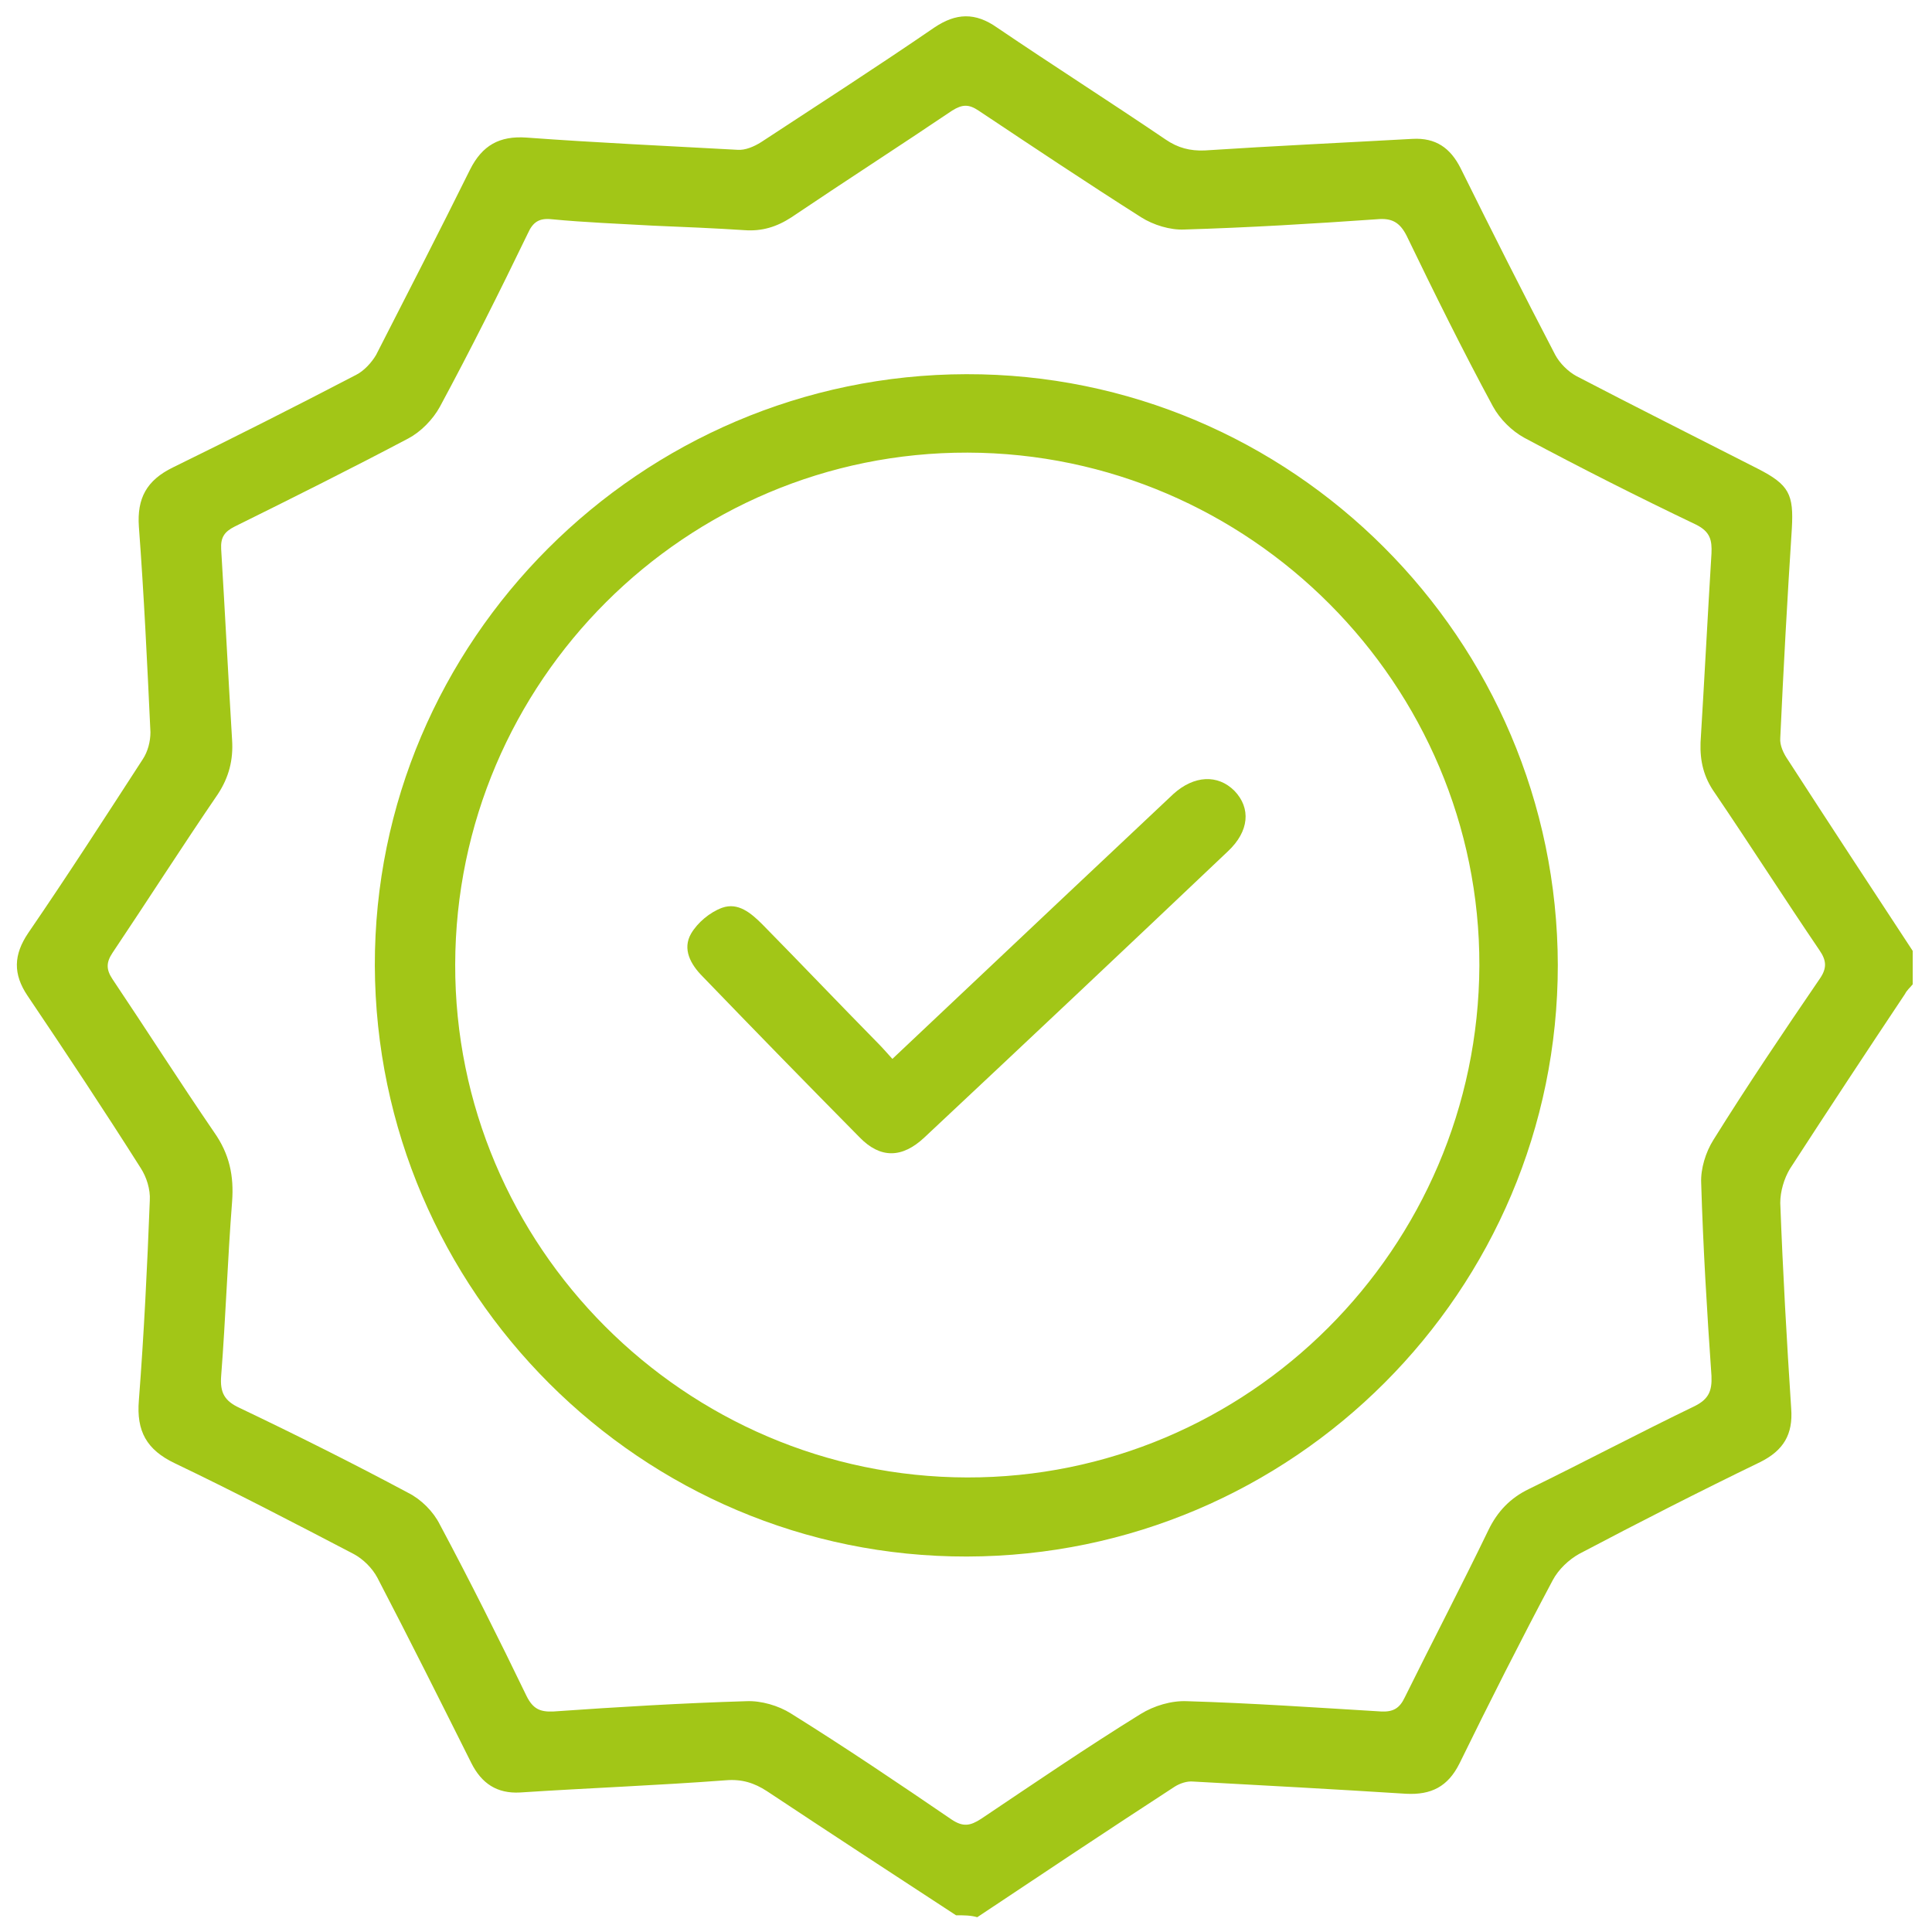
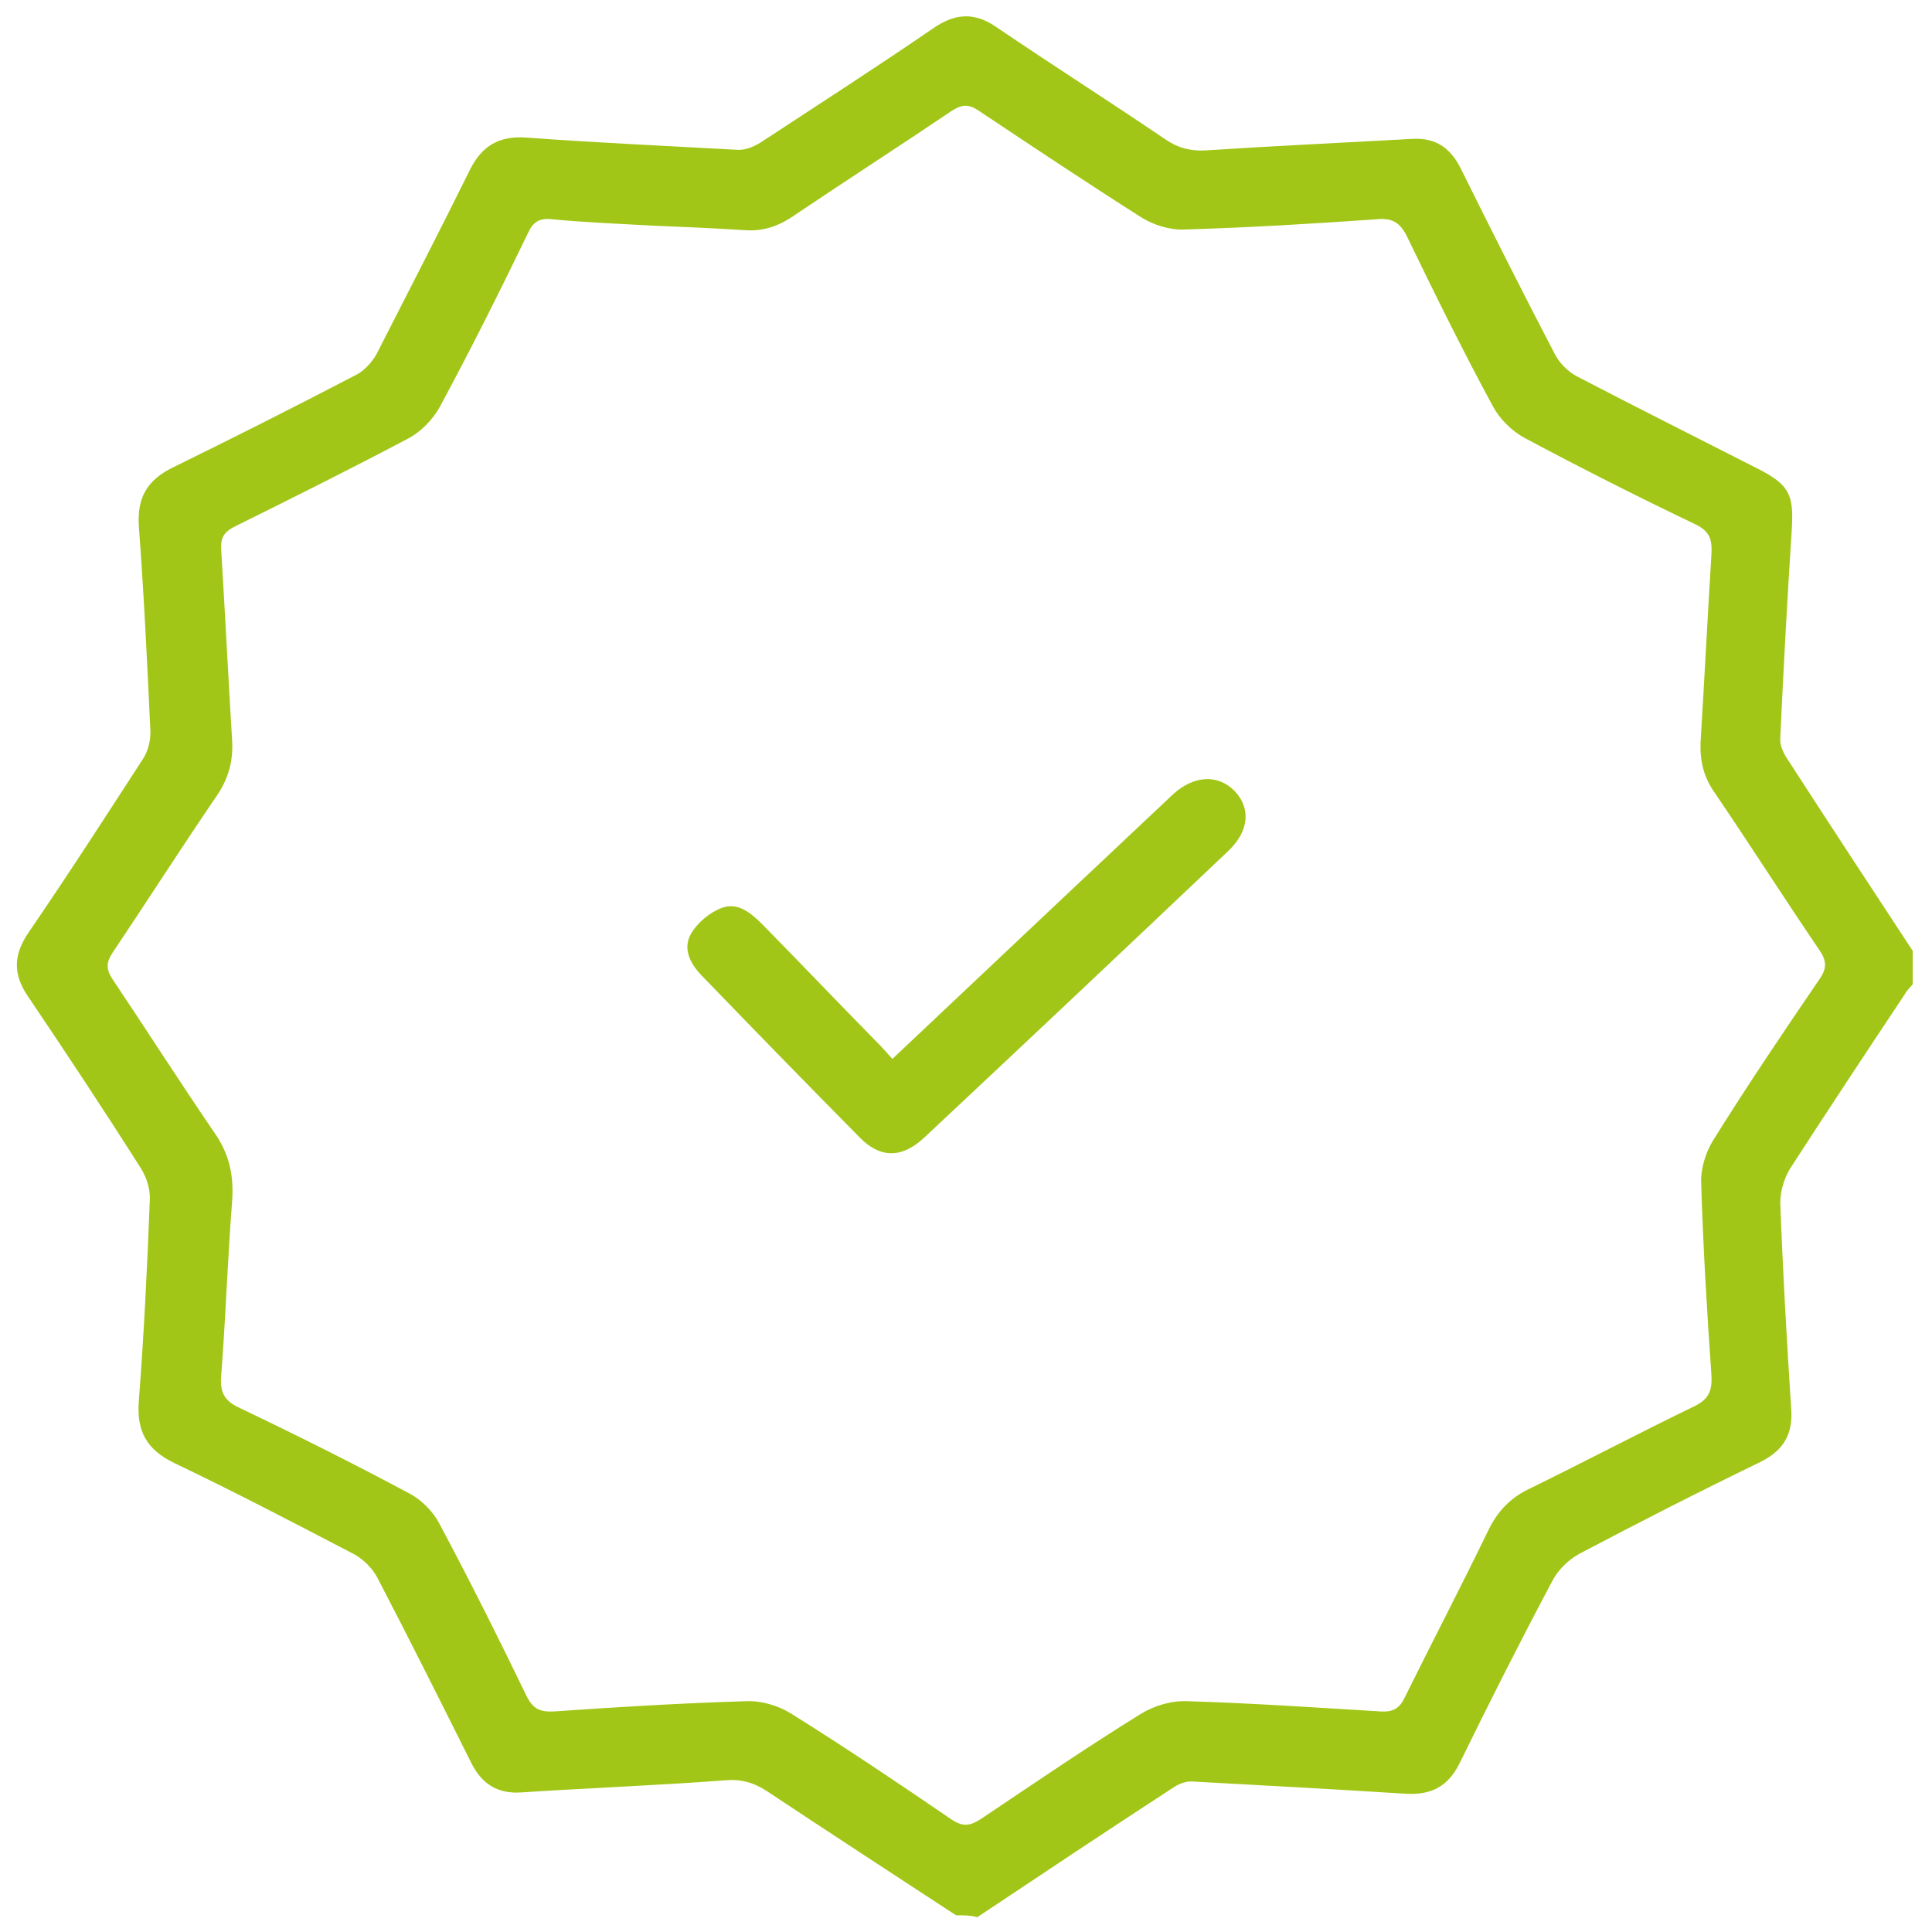
<svg xmlns="http://www.w3.org/2000/svg" version="1.1" id="Warstwa_1" x="0px" y="0px" viewBox="0 0 300.5 300.5" style="enable-background:new 0 0 300.5 300.5;" xml:space="preserve">
  <style type="text/css">
	.st0{fill:#A2C617;}
</style>
  <g>
    <path class="st0" d="M148.7,297.9c-9.8-6.4-19.6-12.8-29.4-19.3c-2-1.3-3.9-1.9-6.4-1.7c-10.6,0.8-21.3,1.2-32,1.9   c-3.6,0.2-6-1.4-7.6-4.6c-4.8-9.6-9.6-19.2-14.6-28.8c-0.8-1.5-2.2-2.9-3.7-3.7c-9.2-4.8-18.4-9.6-27.8-14.1c-4.4-2.1-6-5-5.6-9.8   c0.8-10.4,1.3-20.7,1.7-31.1c0.1-1.7-0.5-3.6-1.4-5c-5.7-9-11.6-17.9-17.6-26.8c-2.3-3.4-2.2-6.4,0.1-9.8   c6.1-8.9,11.9-17.9,17.8-27c0.8-1.2,1.2-2.8,1.2-4.2c-0.5-10.7-1-21.3-1.8-32c-0.3-4.4,1.2-7.2,5.3-9.2C36.5,68,46,63.2,55.4,58.3   c1.2-0.6,2.4-1.9,3.1-3.1c4.9-9.6,9.8-19.1,14.6-28.8c1.9-3.8,4.6-5.3,8.8-5c10.9,0.8,21.9,1.3,32.8,1.9c1.2,0.1,2.6-0.5,3.7-1.2   c9-5.9,18-11.7,26.9-17.8c3.4-2.3,6.4-2.4,9.8,0c8.7,5.9,17.5,11.5,26.2,17.4c1.9,1.3,3.8,1.8,6.1,1.7c10.7-0.7,21.5-1.2,32.3-1.8   c3.6-0.2,5.9,1.4,7.5,4.6c4.8,9.7,9.7,19.4,14.7,29c0.7,1.3,2,2.6,3.3,3.3c9.4,4.9,18.8,9.6,28.2,14.4c4.9,2.5,5.6,4,5.3,9.3   c-0.7,10.8-1.3,21.7-1.8,32.6c-0.1,1.1,0.5,2.4,1.2,3.4c6.4,9.9,12.9,19.8,19.4,29.7c0,1.7,0,3.5,0,5.2c-0.4,0.5-0.9,0.9-1.2,1.5   c-6,9-12,18.1-17.9,27.2c-0.9,1.5-1.5,3.5-1.5,5.3c0.4,10.7,1,21.3,1.7,32c0.3,4-1.2,6.5-4.8,8.3c-9.5,4.6-18.9,9.4-28.2,14.3   c-1.6,0.9-3.2,2.4-4.1,4.1c-5,9.4-9.8,18.9-14.5,28.5c-1.8,3.6-4.4,4.9-8.3,4.7c-11-0.7-22.1-1.3-33.1-1.9c-1-0.1-2.1,0.3-2.9,0.8   c-10.3,6.7-20.5,13.5-30.7,20.3C151,297.9,149.9,297.9,148.7,297.9z M101.6,35.1c-5.3-0.3-10.6-0.5-15.8-1   c-1.9-0.2-2.9,0.4-3.7,2.2c-4.4,9.1-8.9,18.1-13.7,27c-1.1,2-3,3.9-4.9,4.9c-8.9,4.7-17.9,9.2-27,13.7c-1.6,0.8-2.2,1.7-2.1,3.5   c0.6,9.9,1.1,19.8,1.7,29.7c0.2,3.1-0.5,5.8-2.2,8.4c-5.6,8.2-10.9,16.5-16.4,24.7c-1,1.5-1,2.6,0,4.1c5.3,7.9,10.4,15.9,15.8,23.8   c2.4,3.4,3.1,6.8,2.8,10.8c-0.7,9-1,18.1-1.7,27.1c-0.2,2.6,0.5,3.9,2.9,5c8.8,4.2,17.6,8.6,26.2,13.2c2,1,3.9,2.9,4.9,4.9   c4.7,8.8,9.2,17.8,13.5,26.7c1,2,2.1,2.5,4.2,2.4c10-0.7,20-1.3,30-1.6c2.3-0.1,5,0.7,6.9,1.9c8.5,5.3,16.8,10.9,25,16.5   c1.8,1.2,2.9,1,4.6-0.1c8.2-5.5,16.4-11.1,24.8-16.3c2.1-1.3,4.8-2.1,7.2-2c10.1,0.3,20.2,1,30.2,1.6c1.9,0.1,2.9-0.5,3.7-2.2   c4.3-8.7,8.8-17.3,13-26c1.4-2.9,3.4-5,6.3-6.4c8.6-4.2,17.1-8.7,25.8-12.9c2.2-1.1,2.7-2.4,2.6-4.7c-0.7-10-1.3-20-1.6-30   c-0.1-2.2,0.7-4.8,1.9-6.7c5.3-8.5,10.9-16.8,16.5-25c1.2-1.7,1.1-2.9,0-4.5c-5.5-8.1-10.8-16.4-16.3-24.5   c-1.7-2.4-2.3-4.9-2.2-7.8c0.6-9.8,1.1-19.6,1.7-29.4c0.1-2.1-0.2-3.4-2.4-4.5c-9-4.3-17.9-8.8-26.7-13.5c-2-1.1-3.8-2.9-4.9-4.9   c-4.7-8.7-9.1-17.6-13.4-26.5c-1.1-2.2-2.4-2.8-4.6-2.6c-10,0.7-20,1.3-30,1.6c-2.2,0.1-4.8-0.7-6.7-1.9   c-8.5-5.4-16.9-11-25.3-16.6c-1.5-1-2.5-1-4.1,0c-8.3,5.6-16.7,11-25,16.6c-2.3,1.5-4.6,2.2-7.3,2   C111.2,35.5,106.4,35.3,101.6,35.1z" />
-     <path class="st0" d="M58.3,150.2c-0.1-50.5,41.3-91.9,92-92c50.6-0.1,91.9,41.2,92,91.9c0,50.7-41.2,91.9-91.9,92   C99.8,242.2,58.5,200.9,58.3,150.2z M230.1,150.2c0.1-43.7-35.7-79.7-79.6-79.8C106.7,70.3,70.9,106,70.8,150   c-0.1,43.8,35.7,79.7,79.6,79.8C194.1,229.9,229.9,194.2,230.1,150.2z" />
    <path class="st0" d="M138.8,164.7c11.9-11.2,23.5-22.2,35.1-33.1c2.9-2.7,5.7-5.4,8.6-8.1c3.2-2.9,6.9-3.1,9.5-0.5   c2.6,2.7,2.3,6.3-1,9.4c-15.7,14.9-31.4,29.7-47.2,44.5c-3.5,3.3-6.9,3.3-10.1,0c-8.2-8.3-16.3-16.6-24.4-25   c-1.9-1.9-3.2-4.3-1.8-6.7c1-1.7,2.9-3.3,4.8-4c2.5-0.9,4.5,0.8,6.3,2.6c6,6.1,11.9,12.3,17.9,18.4   C137.2,162.9,137.9,163.7,138.8,164.7z" />
  </g>
</svg>